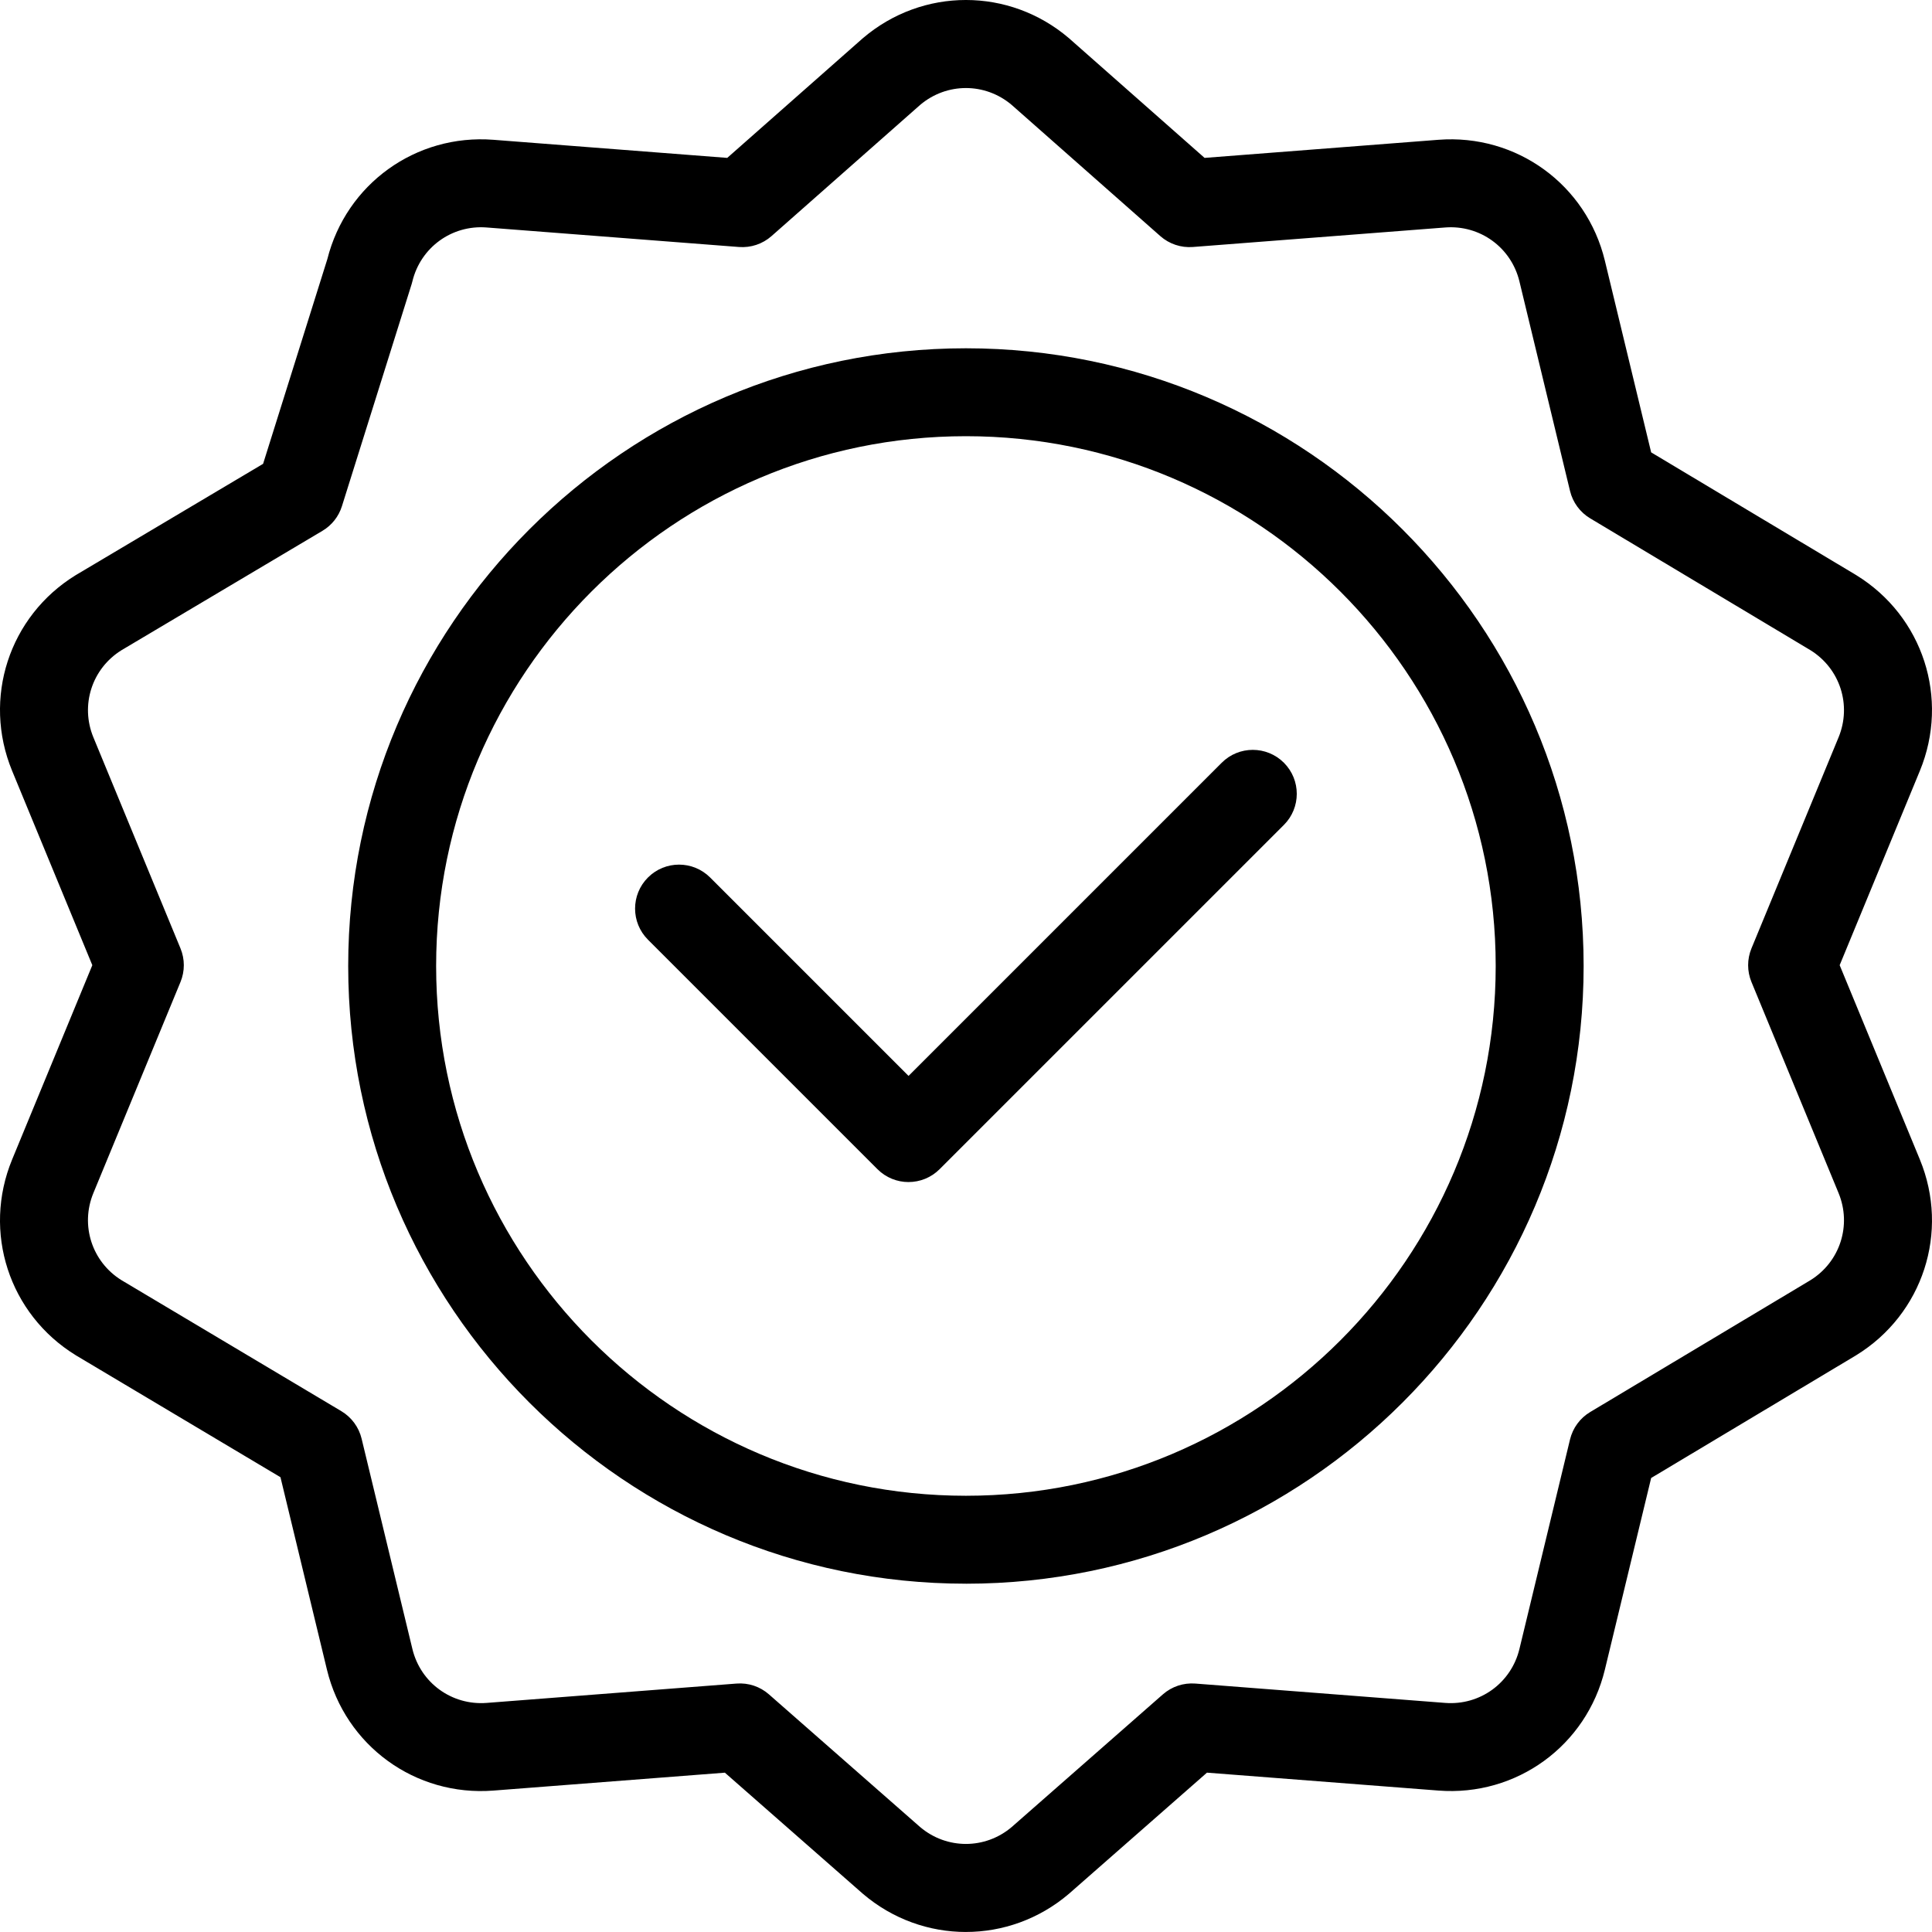
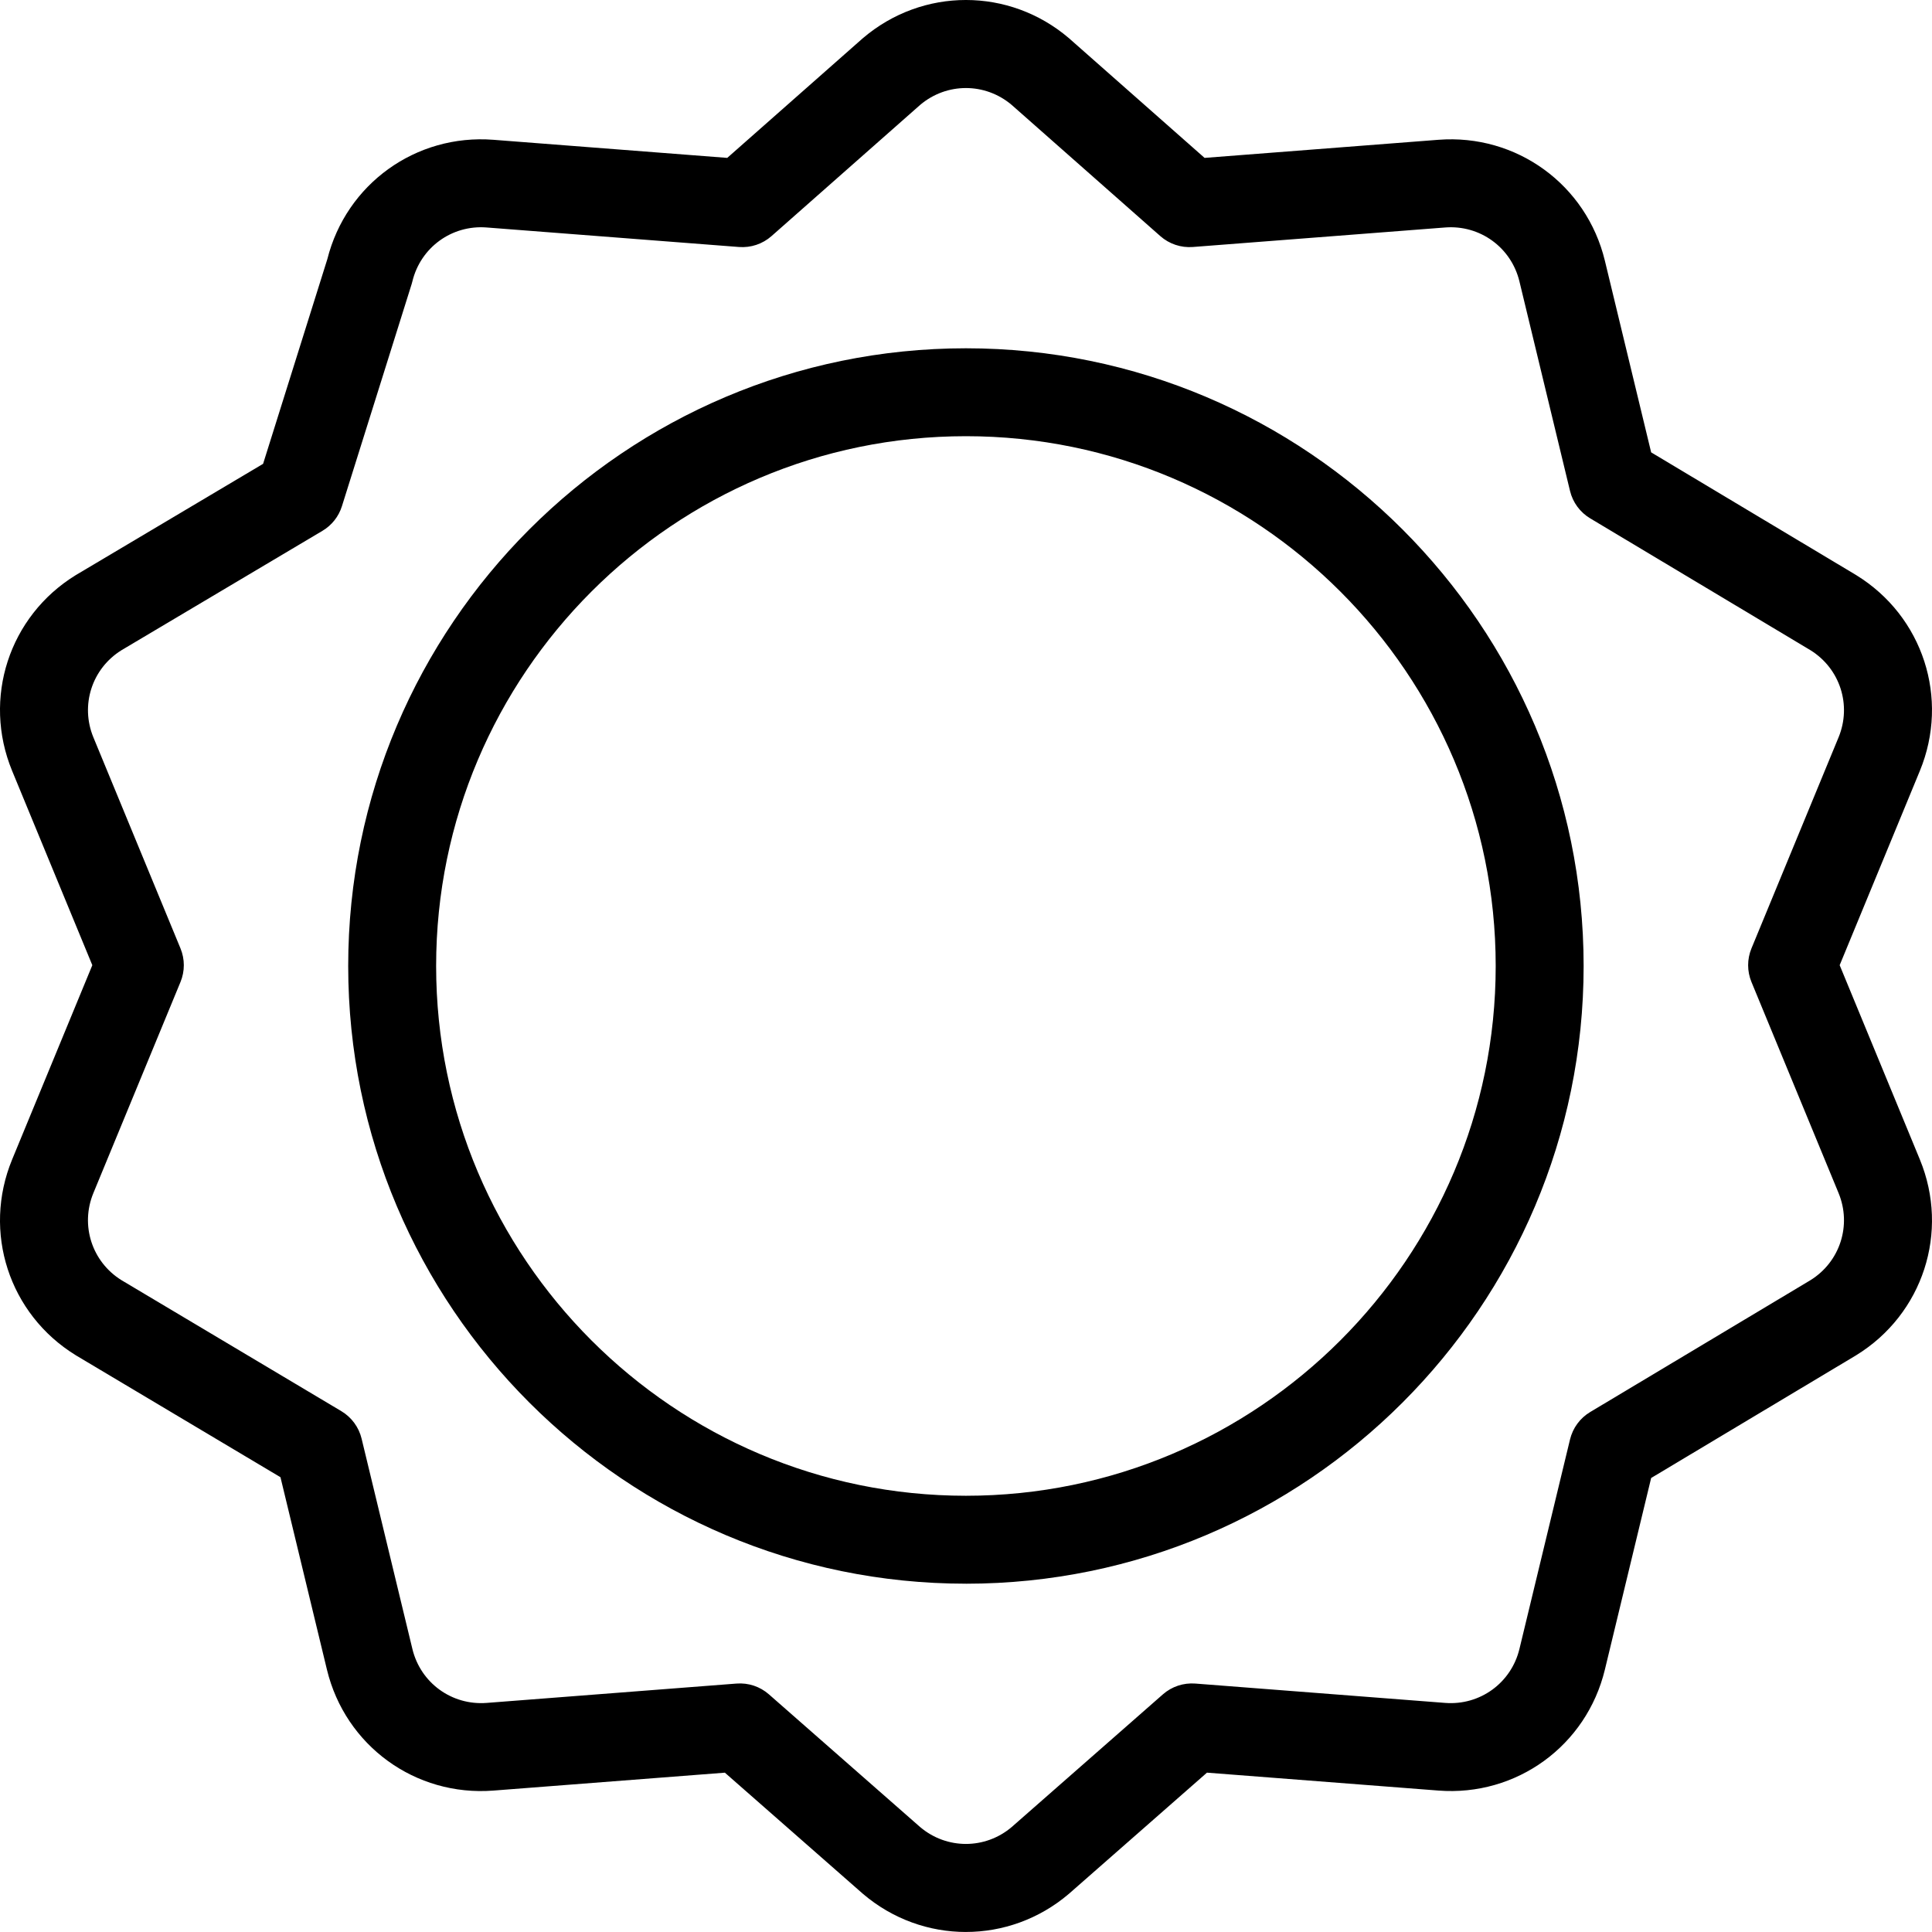
<svg xmlns="http://www.w3.org/2000/svg" viewBox="0 0 911.62 911.61" data-name="Layer 2" id="Layer_2">
  <defs>
    <style>
      .cls-1 {
        fill: #000;
        stroke-width: 0px;
      }
    </style>
  </defs>
  <g data-name="Capa 1" id="Capa_1">
    <g id="g3097">
      <g id="g3103">
        <g id="path3105">
          <path d="M455.77,747.27c-160.72,0-291.47-130.75-291.47-291.47S295.06,164.34,455.77,164.34s291.47,130.75,291.47,291.47-130.75,291.47-291.47,291.47ZM455.77,205.82c-137.84,0-249.98,112.14-249.98,249.98s112.14,249.98,249.98,249.98,249.98-112.14,249.98-249.98-112.14-249.98-249.98-249.98Z" class="cls-1" />
        </g>
      </g>
      <g id="g3107">
        <g id="path3109">
-           <path d="M428.7,557.76c-5.31,0-10.62-2.03-14.67-6.08l-108.29-108.29c-8.1-8.1-8.1-21.23,0-29.34,8.1-8.1,21.23-8.1,29.34,0l93.62,93.62,147.77-147.77c8.1-8.1,21.23-8.1,29.34,0,8.1,8.1,8.1,21.23,0,29.34l-162.44,162.43c-4.05,4.05-9.36,6.08-14.67,6.08Z" class="cls-1" />
-         </g>
+           </g>
      </g>
      <g id="g3111">
        <g id="path3113">
          <path d="M455.77,911.61c-17.25,0-34.49-5.99-48.56-17.97-.08-.07-.16-.13-.23-.2l-64.95-57-109.19,8.45c-36.86,2.86-69.9-21.16-78.58-57.09l-21.92-90.77-96.36-57.41c-.08-.05-.16-.1-.24-.15-31.49-19.36-44.11-58.2-30.01-92.37l37.83-91.67L5.73,363.75c-14.1-34.17-1.48-73.01,30.01-92.37.09-.05.18-.11.27-.16l88.13-52.36,30.3-96.54c8.94-35.53,41.8-59.19,78.39-56.36l110.32,8.54,63.78-56.29c.09-.08.18-.16.28-.24,28.14-23.97,68.99-23.96,97.12,0,.09.08.18.16.27.24l63.78,56.29,110.32-8.54c36.87-2.84,69.9,21.16,78.57,57.09l21.83,90.4,96.56,57.8c.07.04.14.08.21.13,31.49,19.36,44.11,58.2,30.01,92.37l-37.83,91.67,37.83,91.67c14.1,34.17,1.48,73.01-30.01,92.37-.07.04-.14.08-.21.13l-96.56,57.8-21.83,90.4c-8.67,35.93-41.7,59.95-78.57,57.09l-109.19-8.45-64.95,57c-.08.07-.15.13-.23.2-14.07,11.98-31.32,17.97-48.56,17.97ZM434.21,862.13c12.51,10.58,30.61,10.58,43.12,0l71.39-62.65c4.2-3.69,9.72-5.51,15.28-5.09l117.9,9.13c16.44,1.28,31.18-9.44,35.05-25.46l23.87-98.86c1.31-5.41,4.73-10.07,9.51-12.93l103.9-62.19c13.99-8.65,19.58-25.94,13.3-41.15l-41.1-99.59c-2.09-5.07-2.09-10.76,0-15.83l41.1-99.59c6.28-15.21.69-32.49-13.29-41.14l-103.91-62.2c-4.78-2.86-8.2-7.52-9.51-12.93l-23.87-98.86c-3.87-16.03-18.61-26.74-35.05-25.46l-119.06,9.21c-5.59.43-11.12-1.42-15.33-5.13l-70.2-61.96c-12.51-10.55-30.57-10.55-43.08,0l-70.2,61.96c-4.21,3.71-9.74,5.56-15.33,5.13l-119.07-9.21c-16.45-1.29-31.18,9.44-35.05,25.46-.11.45-.23.9-.37,1.34l-32.87,104.72c-1.53,4.88-4.8,9.01-9.2,11.62l-94.8,56.32c-13.96,8.66-19.54,25.93-13.27,41.13l41.1,99.59c2.09,5.07,2.09,10.76,0,15.83l-41.1,99.59c-6.28,15.21-.69,32.49,13.29,41.14l103.71,61.79c4.79,2.86,8.24,7.53,9.55,12.95l23.97,99.25c3.87,16.03,18.61,26.72,35.05,25.46l117.9-9.13c5.59-.43,11.08,1.4,15.28,5.09l71.39,62.65Z" class="cls-1" />
        </g>
      </g>
    </g>
  </g>
</svg>